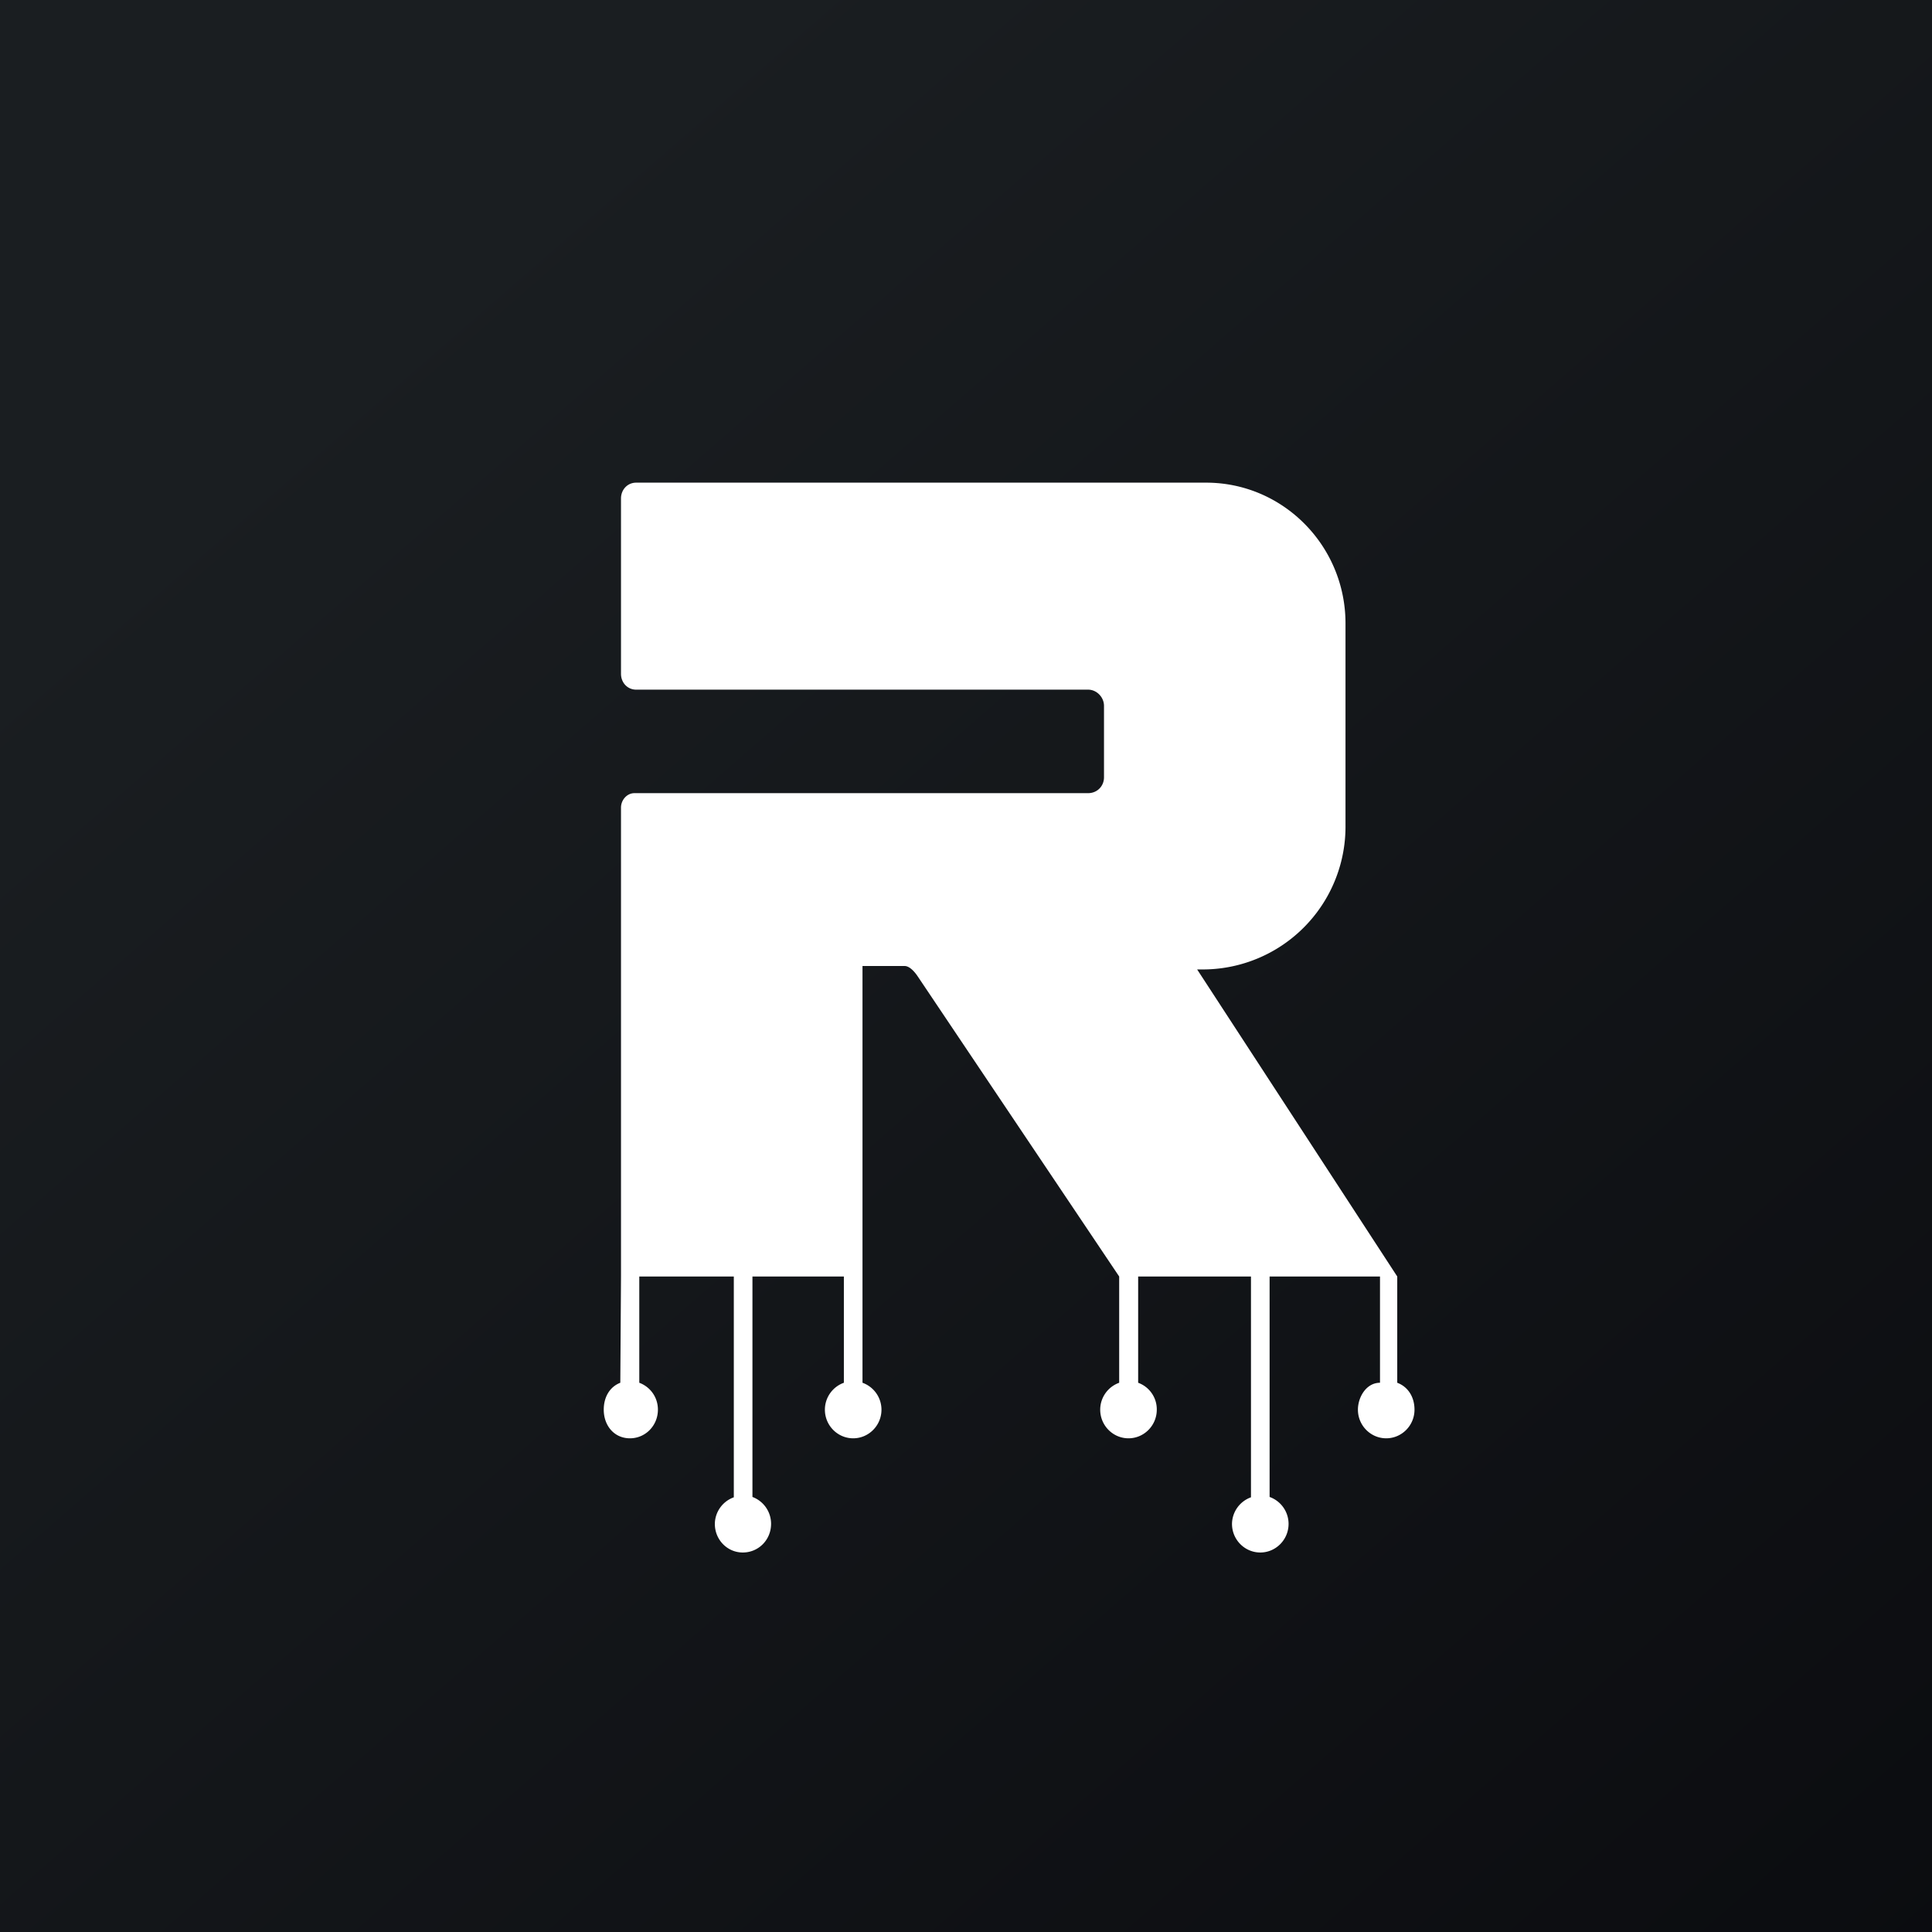
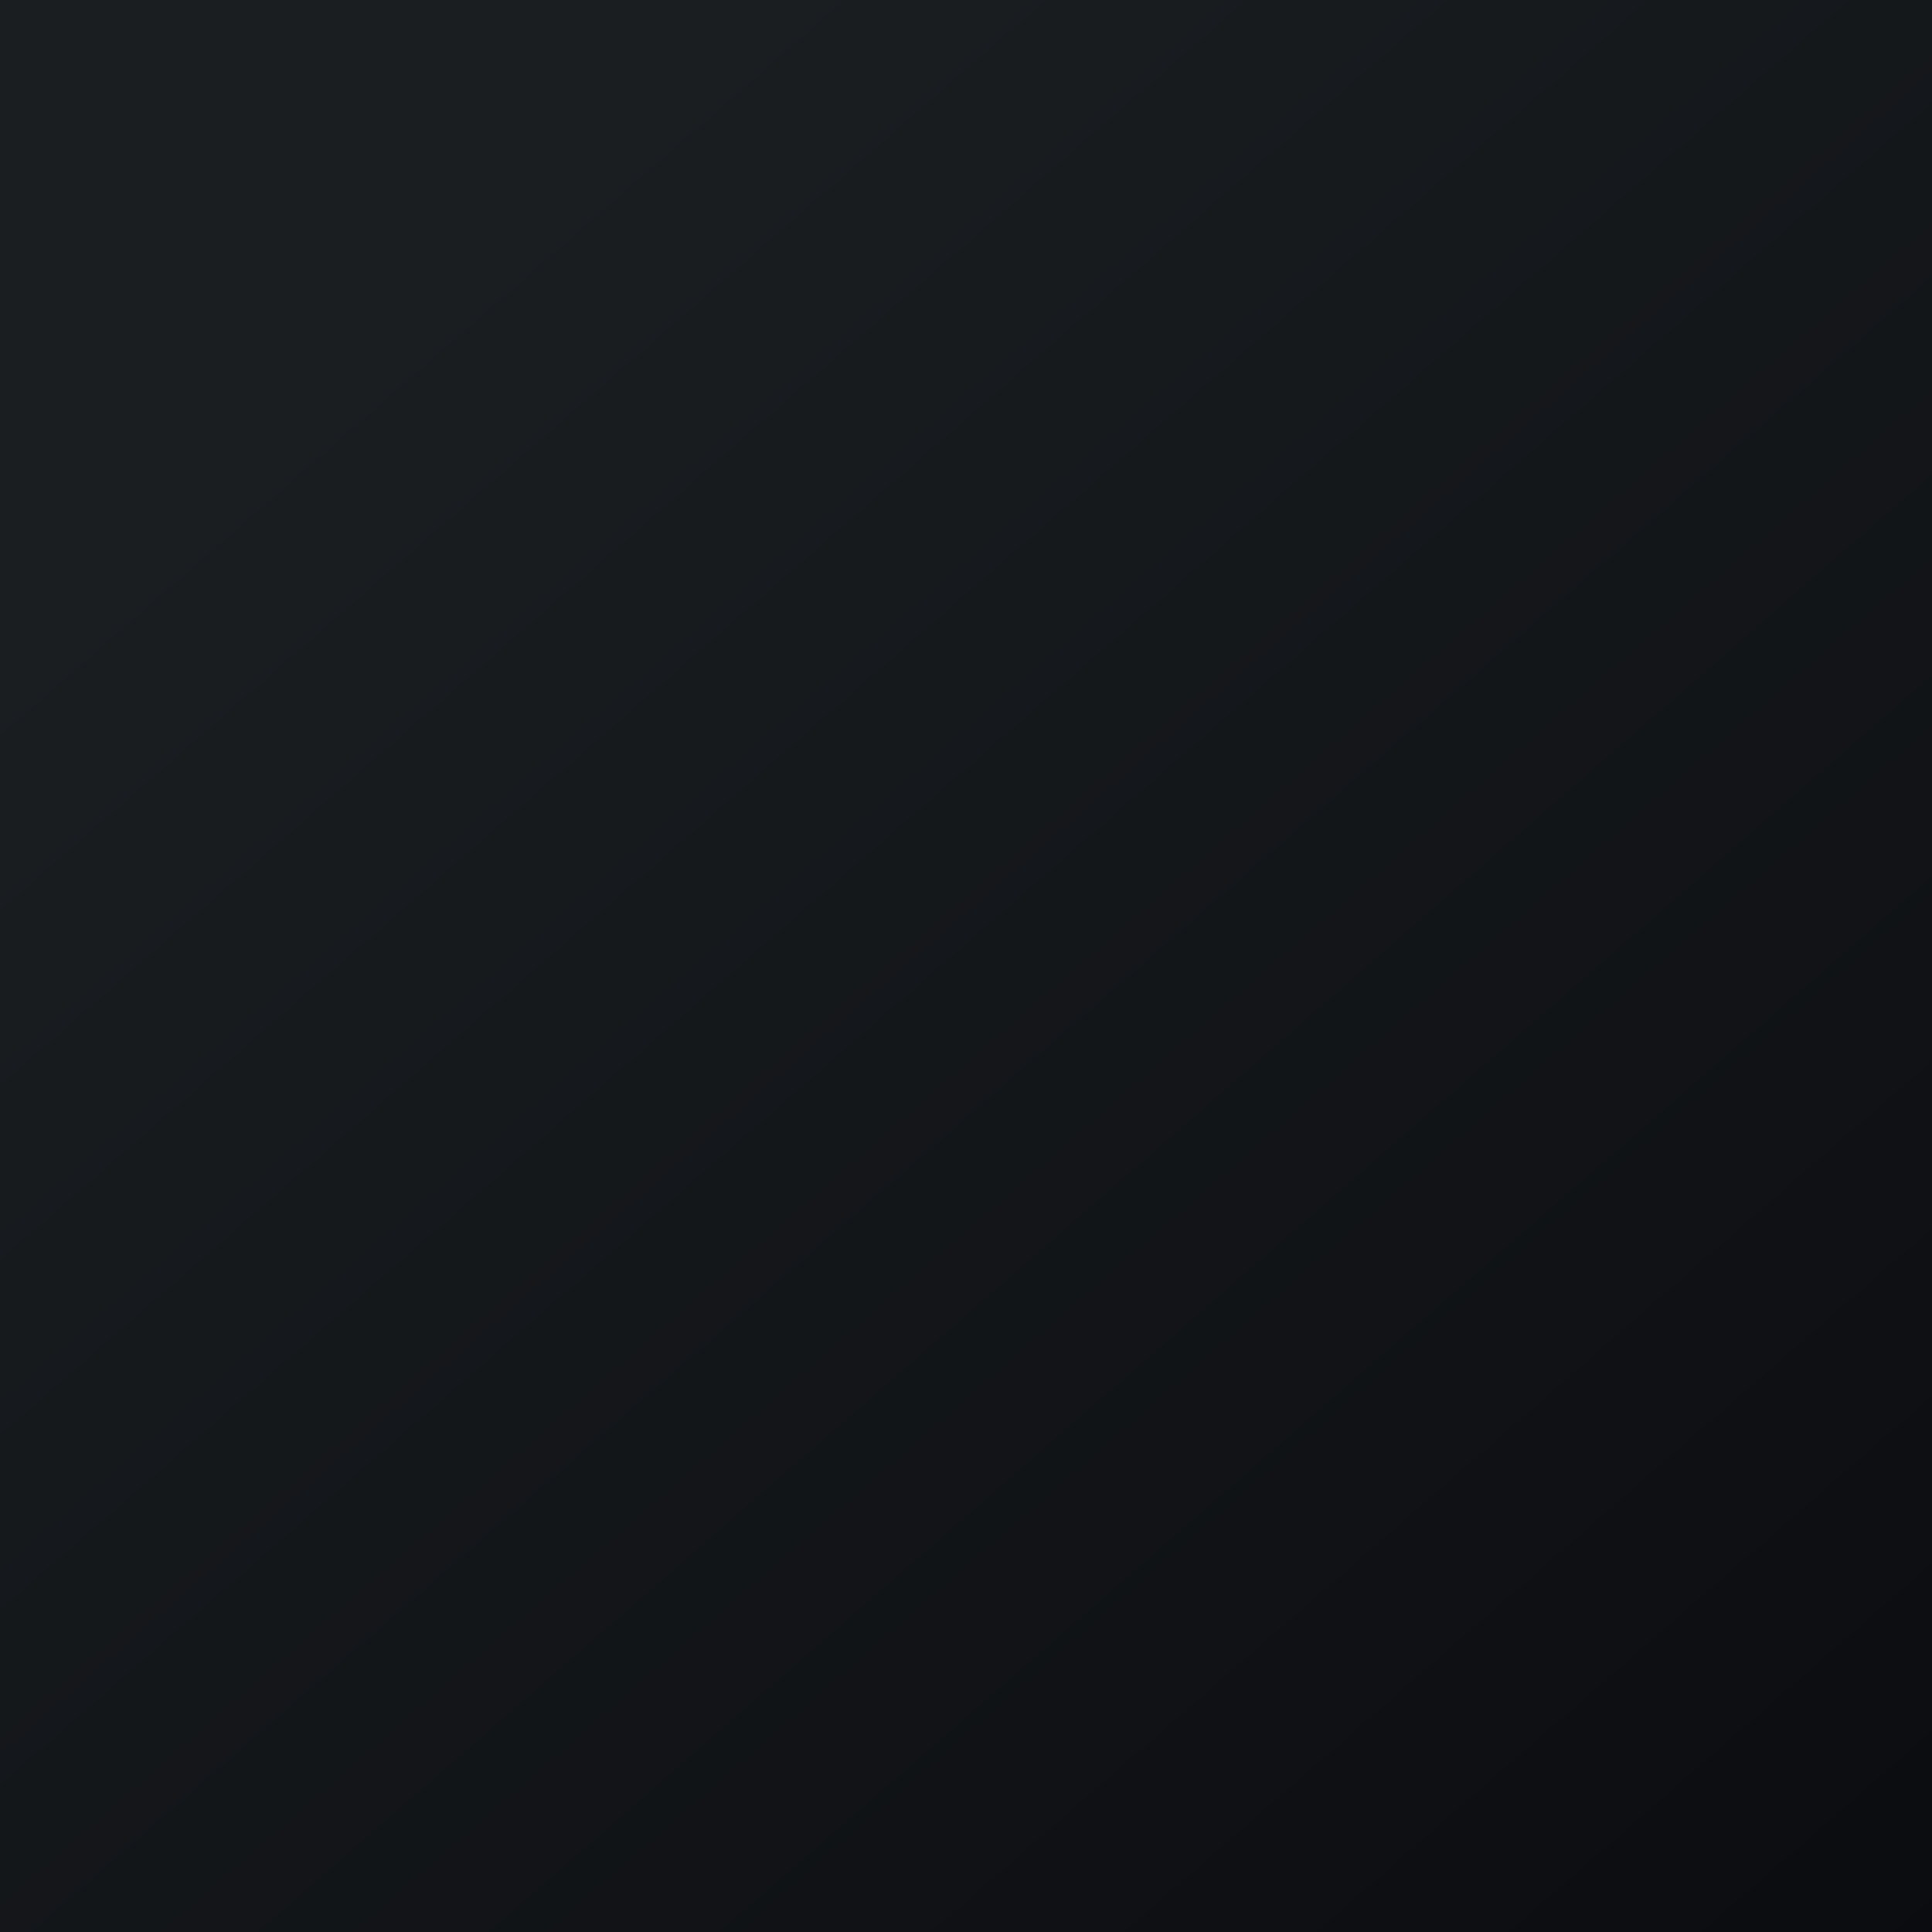
<svg xmlns="http://www.w3.org/2000/svg" width="56" height="56" viewBox="0 0 56 56">
  <rect x="0" y="0" width="56" height="56" fill="#808080" stroke="none" />
  <path fill="url(#ahy11y5ys)" d="M0 0h56v56H0z" />
-   <path d="m40.5 37-5.8-8.9h.18A4.14 4.14 0 0 0 39 23.92v-5.85c0-2.25-1.81-4.08-4.04-4.08H18.44c-.25 0-.44.2-.44.46v5.08c0 .26.19.46.44.46h13.1c.25 0 .46.22.46.47v2.07c0 .26-.2.46-.46.46H18.39c-.22 0-.39.2-.39.42V37h3.27v6.4a.83.83 0 0 0-.55.77c0 .46.36.83.81.83.46 0 .82-.37.82-.83a.83.83 0 0 0-.54-.78V37H25v-9h1.22c.15 0 .3.18.38.3l5.84 8.7v3.08a.83.83 0 0 0-.55.78c0 .46.37.83.82.83.45 0 .82-.37.82-.83a.82.82 0 0 0-.54-.78V37h3.27v6.4a.83.83 0 0 0-.55.77c0 .46.37.83.82.83.45 0 .82-.37.82-.83a.83.83 0 0 0-.55-.78V37H40v3.08c-.4 0-.64.42-.64.78 0 .46.37.83.82.83.45 0 .82-.37.82-.83 0-.36-.18-.66-.5-.78V37ZM25 37h-.54v3.08a.83.83 0 0 0-.55.78c0 .46.37.83.82.83.45 0 .82-.37.82-.83a.83.83 0 0 0-.55-.78V37Zm-7 0h.53v3.08c.32.12.54.42.54.78 0 .46-.36.83-.81.83-.46 0-.76-.37-.76-.83 0-.36.17-.66.48-.78L18 37Z" fill="#fff" />
  <defs>
    <linearGradient id="ahy11y5ys" x1="10.42" y1="9.71" x2="68.15" y2="76.02" gradientUnits="userSpaceOnUse">
      <stop stop-color="#1A1E21" />
      <stop offset="1" stop-color="#06060A" />
    </linearGradient>
  </defs>
</svg>